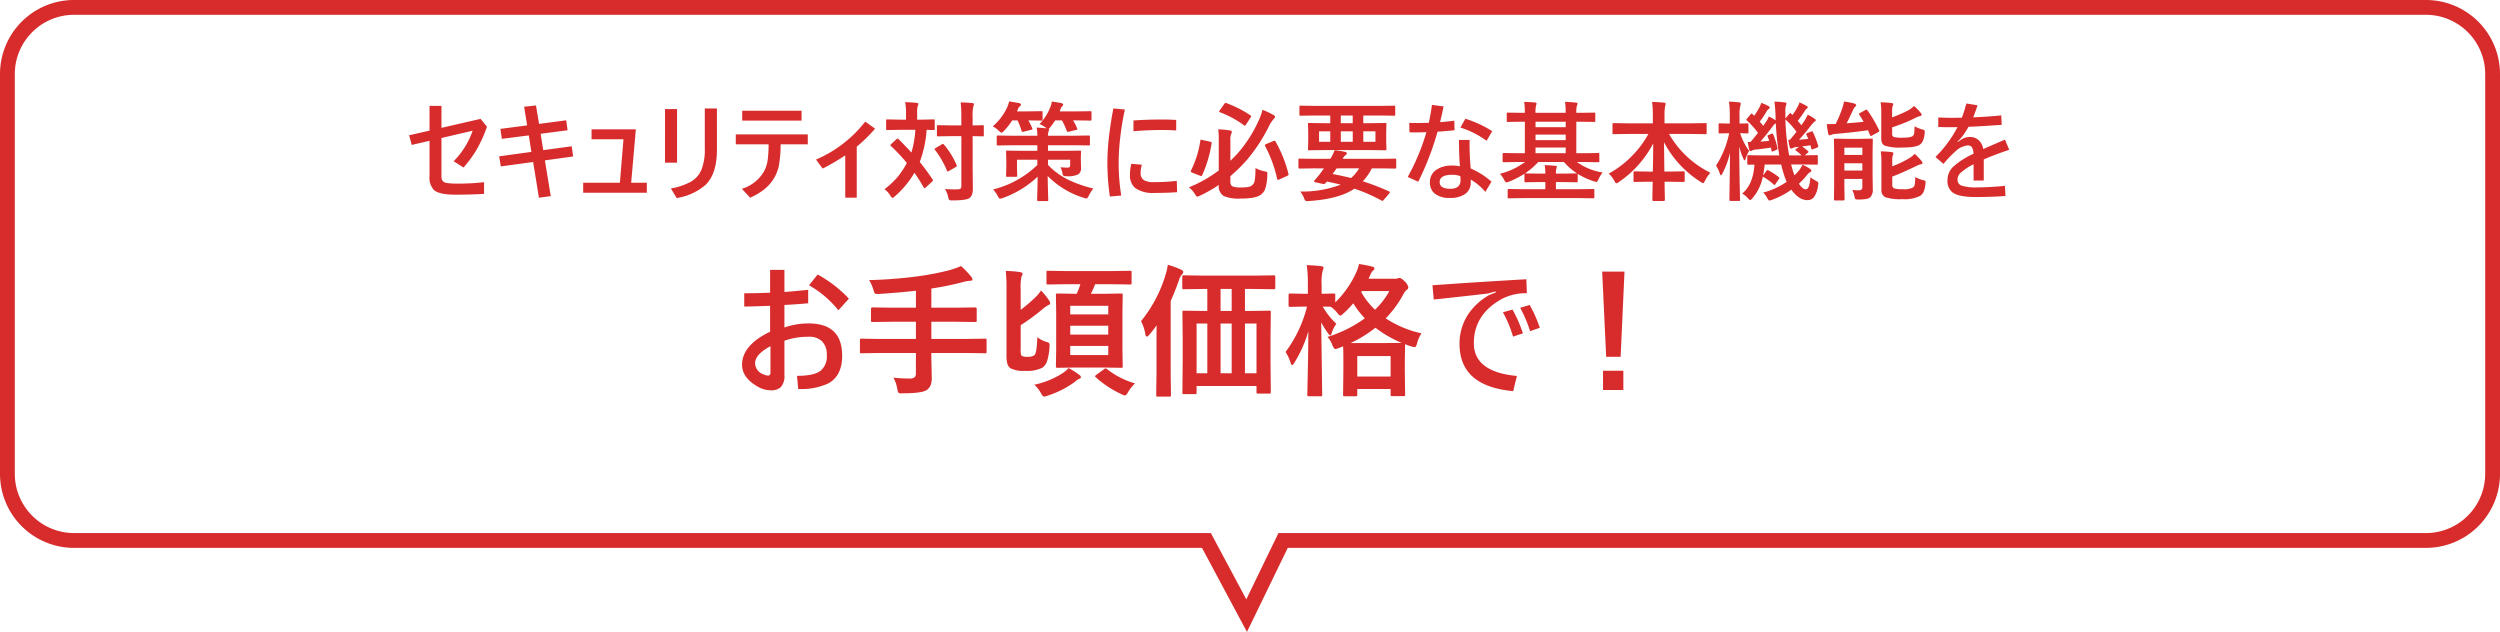
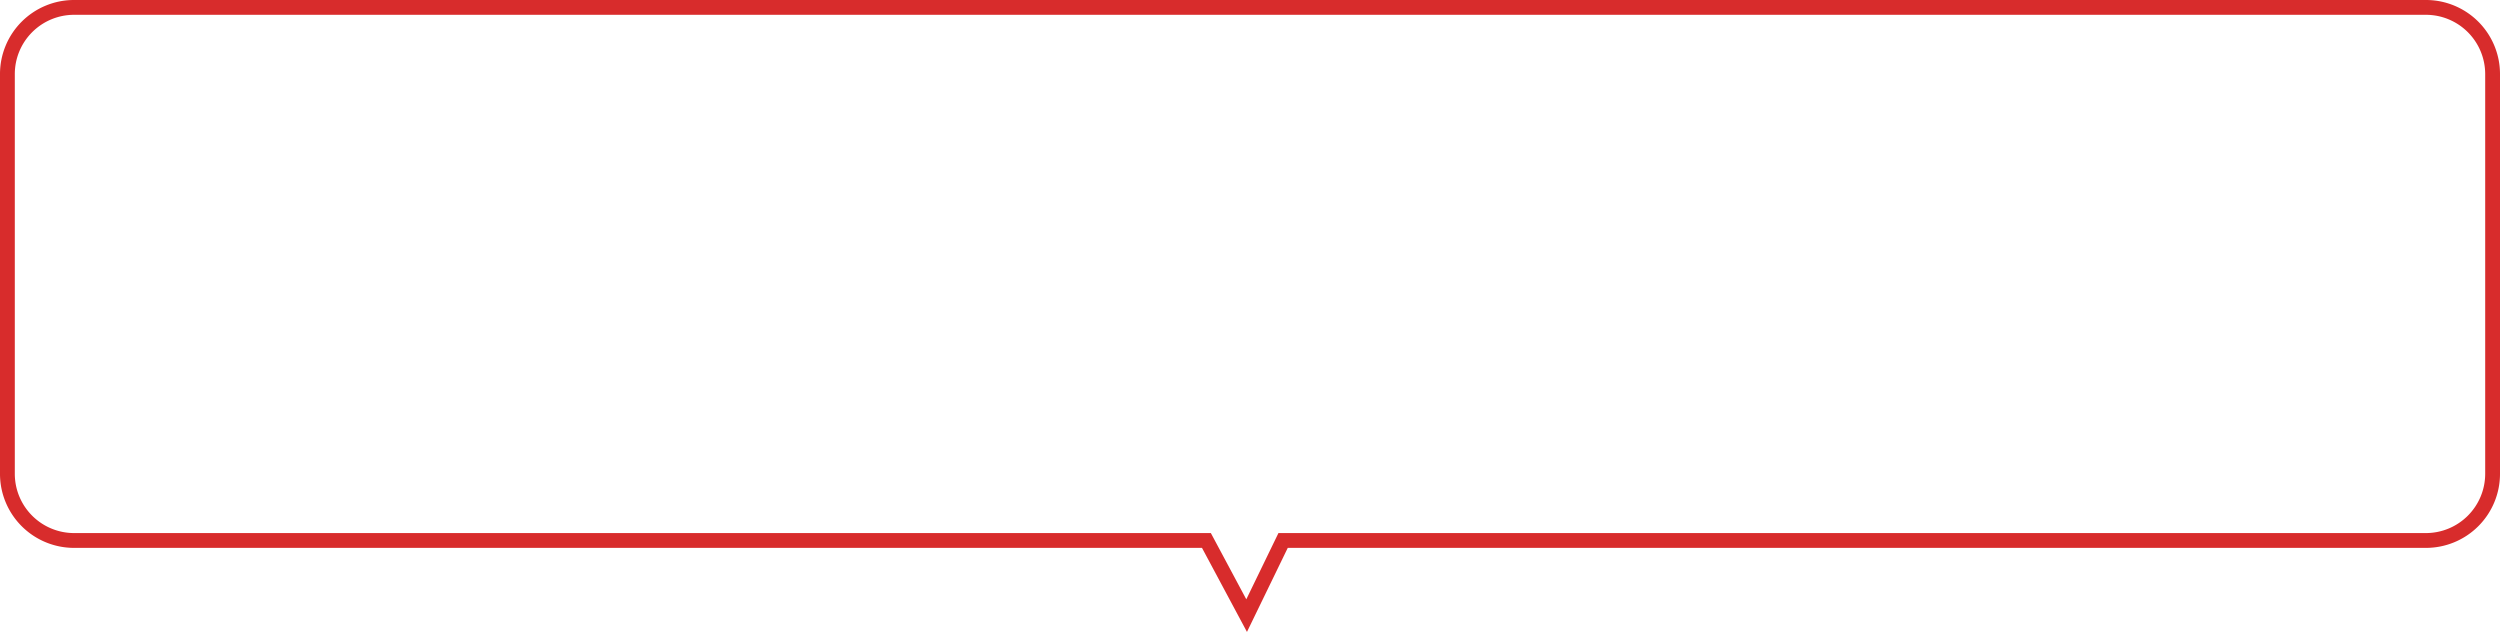
<svg xmlns="http://www.w3.org/2000/svg" width="506.5" height="128.027" viewBox="0 0 506.5 128.027">
  <g transform="translate(-447.5 -1243.5)">
    <path d="M251.135,126.527,242.023,109.5H13.5a15,15,0,0,1-15-15v-81a15,15,0,0,1,15-15H490a15,15,0,0,1,15,15v81a15,15,0,0,1-15,15H259.4ZM13.5,1.5a12.014,12.014,0,0,0-12,12v81a12.014,12.014,0,0,0,12,12H243.82L251,119.924l6.512-13.424H490a12.014,12.014,0,0,0,12-12v-81a12.014,12.014,0,0,0-12-12Z" transform="translate(449 1245)" fill="#d82c2c" />
-     <path d="M-157.975-12.536v-5.017h2.417v4.458l7.928-1.826,1.289,1.59a26.749,26.749,0,0,1-2.191,4.813,24.811,24.811,0,0,1-2.557,3.459l-2-1.278a16.4,16.4,0,0,0,3.846-6.177l-6.316,1.472v7.681a1.778,1.778,0,0,0,.193.967,1.38,1.38,0,0,0,.924.473,14.13,14.13,0,0,0,2.191.118,43.808,43.808,0,0,0,5.317-.29V.29q-2.814.15-5.758.15-3.319,0-4.383-.935a3.618,3.618,0,0,1-.9-2.825v-7.154l-3.609.838-.526-1.955Zm20.99,6.359-6.553.892-.333-2.041,6.531-.9-.526-3.341-5.457.7-.3-2.02,5.425-.709-.612-3.781,2.4-.258.623,3.738,5.5-.73.279,2.02-5.457.709.526,3.319,5.769-.784.29,2.063-5.726.795,1.192,7.24-2.4.322Zm19.862,4.2h3.169V.043h-12.891v-2.02h7.434l.73-8.809h-6.467V-12.8h8.97ZM-107.83-16.9v10.85h-2.438V-16.9ZM-109.076-.816a13.234,13.234,0,0,0,4-1.343,5.106,5.106,0,0,0,2.191-2.46,10.989,10.989,0,0,0,.677-4.265v-8.143h2.46V-8.69q0,4.855-2.267,7.111a11.588,11.588,0,0,1-5.9,2.7Zm19.787-8.948h-6.639v-2.009H-81.34v2.009h-5.5a24.153,24.153,0,0,1-.408,4.555,8.026,8.026,0,0,1-.935,2.31,8.349,8.349,0,0,1-2.03,2.3,13.268,13.268,0,0,1-2.814,1.654l-1.665-1.8A7.848,7.848,0,0,0-90.256-4.2,7.129,7.129,0,0,0-89.5-6.338,23.735,23.735,0,0,0-89.289-9.765Zm-5.339-6.8H-82.6v2H-94.628ZM-73.756-7.52a44.679,44.679,0,0,1-4.576,2.675l-1.343-1.826a25.176,25.176,0,0,0,9.969-7.691l2,1.429a30.936,30.936,0,0,1-3.717,3.652V1.053h-2.331Zm10.807-3.287q1.558,1.558,2.6,2.707a19.436,19.436,0,0,0,.795-4.6h-3.019l-2.664.043q-.172,0-.2-.054a.4.4,0,0,1-.032-.2v-1.654a.34.34,0,0,1,.043-.215.37.37,0,0,1,.193-.032l2.664.054h1.128v-1.418a9.88,9.88,0,0,0-.183-2.127q1.493.043,2.331.15.354,0,.354.226a1.965,1.965,0,0,1-.129.44,4.4,4.4,0,0,0-.118,1.311v1.418h.645l2.686-.054q.172,0,.2.043a.4.4,0,0,1,.032.2v1.654a.365.365,0,0,1-.043.226.37.37,0,0,1-.193.032l-.451-.011q-.44-.021-.956-.032a23.082,23.082,0,0,1-1.386,6.51q1.386,1.729,2.578,3.523a.389.389,0,0,1,.1.2q0,.1-.172.258l-1.3,1.192q-.15.15-.236.15-.064,0-.2-.193-.827-1.472-1.848-2.933A19.4,19.4,0,0,1-63.712.784q-.344.312-.462.312-.15,0-.44-.462a4.6,4.6,0,0,0-1.192-1.3,17,17,0,0,0,2.643-2.46,16.748,16.748,0,0,0,1.891-2.857A35.082,35.082,0,0,0-64.485-9.4q-.129-.1-.129-.161,0-.086.15-.236l1.1-1.01a.318.318,0,0,1,.226-.107A.227.227,0,0,1-62.949-10.807Zm9.4,10.1q.956.075,1.955.075.3,0,.548-.011a.975.975,0,0,0,.677-.172.773.773,0,0,0,.14-.526V-11.419h-2.116l-2.589.043a.34.34,0,0,1-.215-.043.37.37,0,0,1-.032-.193v-1.794q0-.172.043-.2a.4.4,0,0,1,.2-.032l2.589.043h2.116v-1.558a29.853,29.853,0,0,0-.129-3.1q1.268.032,2.331.129.354.032.354.247a1.377,1.377,0,0,1-.129.462,8.654,8.654,0,0,0-.14,2.224v1.6l2.02-.043q.183,0,.215.043a.37.37,0,0,1,.032.193v1.794q0,.172-.043.2a.4.4,0,0,1-.2.032l-.258-.011q-.795-.021-1.762-.032v6.026L-47.9-.945A4.169,4.169,0,0,1-48.061.4a1.688,1.688,0,0,1-.516.72q-.645.483-3.5.483-.526,0-.612-.1a1.323,1.323,0,0,1-.2-.559A5.707,5.707,0,0,0-53.55-.709Zm-.2-8.991a16.185,16.185,0,0,1,2.546,4.114.488.488,0,0,1,.054.183q0,.107-.193.236l-1.418.806A.592.592,0,0,1-53-4.254q-.075,0-.15-.183a18.572,18.572,0,0,0-2.4-4.168.344.344,0,0,1-.1-.183q0-.086.2-.215l1.246-.741a.548.548,0,0,1,.247-.1Q-53.851-9.84-53.754-9.7Zm24.471,1.257,3.083-.043q.215,0,.215.247l-.043,1.117v.29l.043,1.794A1.508,1.508,0,0,1-26.512-3.7a4.629,4.629,0,0,1-2.374.4,1.207,1.207,0,0,1-.677-.107,1.093,1.093,0,0,1-.2-.569,3.731,3.731,0,0,0-.4-1.128q1.063.064,1.386.064a.645.645,0,0,0,.494-.14.7.7,0,0,0,.1-.43V-6.639h-4.49v1.053a14.344,14.344,0,0,0,4.254,3.072A25.856,25.856,0,0,0-23.482-.806a7.25,7.25,0,0,0-.924,1.45q-.3.569-.462.569a1.841,1.841,0,0,1-.526-.129,17.341,17.341,0,0,1-7.348-4.426q.021,1.611.075,3.395.043,1.364.043,1.45,0,.172-.043.2a.4.4,0,0,1-.2.032h-1.8q-.215,0-.215-.236,0-.14.021-.849.075-2.116.086-3.856a19.915,19.915,0,0,1-7.09,4.329,1.741,1.741,0,0,1-.526.129q-.215,0-.483-.569a6.2,6.2,0,0,0-.924-1.3,19.7,19.7,0,0,0,8.959-4.952V-6.639h-4.114v1.848l.043,1.364q0,.247-.226.247h-1.8q-.172,0-.2-.054a.336.336,0,0,1-.032-.193l.043-1.579V-6.639l-.043-1.6q0-.183.043-.215a.4.4,0,0,1,.2-.032l3.072.043h3.019V-9.571h-5.135l-2.836.043a.365.365,0,0,1-.226-.043.37.37,0,0,1-.032-.193v-1.547q0-.172.043-.2a.433.433,0,0,1,.215-.032l2.836.043h5.135a8.97,8.97,0,0,0-.14-1.654q.655.021,2.03.161l-.226-.183a4.806,4.806,0,0,0-1.225-.677,10.366,10.366,0,0,0,2.17-3.395,5.634,5.634,0,0,0,.333-1.182q.913.129,1.955.322.333.107.333.312a.465.465,0,0,1-.236.354,1.434,1.434,0,0,0-.312.612,3,3,0,0,0-.15.4h3.276l2.922-.043a.34.34,0,0,1,.215.043.37.37,0,0,1,.032.193V-14.8q0,.172-.054.2a.336.336,0,0,1-.193.032l-2.922-.043h-.58A9.648,9.648,0,0,1-26.77-13a.592.592,0,0,1,.043.161q0,.107-.247.161l-1.45.354a1.043,1.043,0,0,1-.247.043q-.15,0-.215-.215a12.232,12.232,0,0,0-.967-2.116h-1.364a13.143,13.143,0,0,1-.978,1.343,1.386,1.386,0,0,1-.344.4.173.173,0,0,1,.086.129.841.841,0,0,1-.107.354,2.316,2.316,0,0,0-.118.881h5.393l2.836-.043a.392.392,0,0,1,.236.043.37.37,0,0,1,.032.193v1.547q0,.172-.054.2a.433.433,0,0,1-.215.032l-2.836-.043h-5.393v1.128ZM-43.871-13.4a11.188,11.188,0,0,0,2.922-3.856,6.079,6.079,0,0,0,.4-1.2q.236.021,2.041.344.354.1.354.312a.425.425,0,0,1-.258.354,1.417,1.417,0,0,0-.354.548l-.193.462h2.331l2.621-.043q.172,0,.2.043a.37.37,0,0,1,.032.193V-14.8q0,.172-.043.2a.37.37,0,0,1-.193.032l-2.643-.043a12.668,12.668,0,0,1,.784,1.59.589.589,0,0,1,.054.172q0,.1-.269.15l-1.515.376a1.036,1.036,0,0,1-.236.043q-.14,0-.2-.215a12.509,12.509,0,0,0-.816-2.116h-1.074A14.608,14.608,0,0,1-41.6-12.472q-.376.376-.483.376t-.526-.376A5.226,5.226,0,0,0-43.871-13.4ZM-15.8-5.812l2.148.183a5.935,5.935,0,0,0-.258,1.665,1.61,1.61,0,0,0,.72,1.493,3.973,3.973,0,0,0,1.966.376,42.381,42.381,0,0,0,4.641-.258l.064,2.288q-1.944.15-4.555.15A6.186,6.186,0,0,1-15-.9,3.29,3.29,0,0,1-16.07-3.588,9.486,9.486,0,0,1-15.8-5.812Zm.44-6.6v-2.181q2.8-.193,5.758-.193,1.439,0,2.9.086v2.138q-1.117-.1-3.051-.1Q-12.493-12.654-15.361-12.407Zm-1.74-4.4a54.3,54.3,0,0,0-.945,5.758,42.551,42.551,0,0,0-.312,4.673A41,41,0,0,0-17.832.612l-2.31.2a47.867,47.867,0,0,1-.5-7.24,47.061,47.061,0,0,1,.43-5.726q.333-2.621.784-4.877ZM9.356-4.952a6.418,6.418,0,0,0,1.869.666,1.568,1.568,0,0,1,.462.15.384.384,0,0,1,.086.279q0,.1-.021.312A9.06,9.06,0,0,1,11.3-.655,2.533,2.533,0,0,1,10.366.5q-1.031.73-4.018.73A7.836,7.836,0,0,1,2.954.73a2.316,2.316,0,0,1-1.031-2.2v-.064A26.079,26.079,0,0,1-1.9.645a1.639,1.639,0,0,1-.526.193q-.183,0-.483-.526A5.612,5.612,0,0,0-4.125-1.053,25.966,25.966,0,0,0,1.923-4.469v-6.22A16.522,16.522,0,0,0,1.815-12.8a18.732,18.732,0,0,1,2.353.226q.4.064.4.279a.776.776,0,0,1-.129.44,3.322,3.322,0,0,0-.161,1.407v4.028Q4.77-6.9,5.661-7.831a26.265,26.265,0,0,0,4.222-6.488,12.685,12.685,0,0,0,.9-2.438,18.1,18.1,0,0,1,2.224,1.053.463.463,0,0,1,.312.419q0,.129-.269.4a6.268,6.268,0,0,0-.988,1.515,33.313,33.313,0,0,1-4.49,6.821,30.4,30.4,0,0,1-3.3,3.233v1.074q0,.773.44,1a4.388,4.388,0,0,0,1.762.215,7.179,7.179,0,0,0,1.558-.118,1.572,1.572,0,0,0,.623-.3,1.6,1.6,0,0,0,.569-1.106A15.253,15.253,0,0,0,9.356-4.952Zm4.071-5.371a26.122,26.122,0,0,1,2.6,6.5.53.53,0,0,1,.032.161q0,.161-.279.3l-1.6.72a.66.66,0,0,1-.258.086q-.118,0-.183-.258a25.914,25.914,0,0,0-2.417-6.574.322.322,0,0,1-.064-.172q0-.129.258-.247l1.472-.623a.977.977,0,0,1,.236-.064Q13.32-10.5,13.428-10.323Zm-14.846-.322,1.579.354q.333.054.333.215a.744.744,0,0,1-.021.15A25.425,25.425,0,0,1-1.439-3.5q-.086.172-.172.172a1.038,1.038,0,0,1-.269-.075l-1.59-.623q-.279-.1-.279-.247a.5.5,0,0,1,.043-.172A20.252,20.252,0,0,0-1.815-10.5q.032-.193.14-.193A1.766,1.766,0,0,1-1.418-10.646ZM3.47-18.111a23.281,23.281,0,0,1,4.866,2.471q.15.086.15.193a.983.983,0,0,1-.14.29l-.9,1.386q-.172.247-.247.247a.3.3,0,0,1-.172-.1,20.084,20.084,0,0,0-4.866-2.632q-.172-.064-.172-.161a.469.469,0,0,1,.14-.236l.9-1.278q.161-.226.258-.226A.584.584,0,0,1,3.47-18.111ZM21.28-15.6l-2.771.043a.34.34,0,0,1-.215-.043.37.37,0,0,1-.032-.193v-1.568q0-.172.054-.2a.336.336,0,0,1,.193-.032l2.771.043H34.654l2.771-.043a.34.34,0,0,1,.215.043.37.37,0,0,1,.032.193v1.568q0,.172-.043.2a.4.4,0,0,1-.2.032L34.654-15.6H31.206v1.558h1.386l3.051-.043q.183,0,.215.043a.4.4,0,0,1,.032.2l-.043,1.622v1.794L35.89-8.8q0,.183-.043.215a.4.4,0,0,1-.2.032l-3.051-.043H23.3l-3.062.043q-.172,0-.2-.043A.4.4,0,0,1,20-8.8l.043-1.622v-1.794L20-13.836q0-.183.043-.215a.37.37,0,0,1,.193-.032l3.062.043h1.214V-15.6ZM33.666-10.27v-2.116h-2.46v2.116Zm-4.6,0v-2.116H26.651v2.116Zm-6.821,0h2.267v-2.116H22.247Zm4.4-3.771h2.417V-15.6H26.651Zm-5.64,9.152-2.729.043q-.215,0-.215-.236V-6.649a.19.19,0,0,1,.215-.215l2.729.043h3.523a8.565,8.565,0,0,0,.859-1.74,15.65,15.65,0,0,1,2.148.333q.333.086.333.29a.42.42,0,0,1-.236.344A2.831,2.831,0,0,0,27-6.821h7.928l2.729-.043a.19.19,0,0,1,.215.215v1.568q0,.236-.215.236l-2.729-.043H32.936a11.428,11.428,0,0,1-1.826,2.621A47.936,47.936,0,0,1,36.416-.226q.172.075.172.172a.474.474,0,0,1-.129.247L35.385,1.45q-.247.258-.3.258a.366.366,0,0,1-.161-.064A33.67,33.67,0,0,0,29.4-.773q-3.051,2.095-9.217,2.5-.29.021-.376.021a.466.466,0,0,1-.376-.14,1.874,1.874,0,0,1-.247-.494A4.859,4.859,0,0,0,18.423-.2,21.691,21.691,0,0,0,26.63-1.59q-.784-.2-2.793-.634-.021.021-.247.3a.509.509,0,0,1-.4.2A1,1,0,0,1,23-1.74l-1.59-.354q-.183-.043-.183-.161a.2.2,0,0,1,.054-.129l.526-.634a10.588,10.588,0,0,0,.816-1.031l.612-.838Zm9.356,0H25.792q-.419.623-.816,1.139,2.095.4,3.76.816A8.654,8.654,0,0,0,30.368-4.888Zm16.393-9.367q1.611-.118,2.89-.29l.043,1.934q-2.116.215-3.437.29a58.409,58.409,0,0,1-3.91,10.141l-2.138-.967a43.618,43.618,0,0,0,3.781-9.066q-1.665.043-2.374.043l-1.053-.021L40.52-14.1q.5.021,1.493.021.795,0,2.46-.043.344-1.493.645-3.631l2.353.312Q47.223-16.2,46.761-14.255Zm4.028,8.948q-.172-1.654-.193-5.339h2.148a56.948,56.948,0,0,0,.226,5.779A15.688,15.688,0,0,1,57.17-2.2L55.935-.129A11.653,11.653,0,0,0,52.97-2.621v.548a2.764,2.764,0,0,1-1.2,2.417,5.185,5.185,0,0,1-2.976.752A4.671,4.671,0,0,1,45.59.15,2.872,2.872,0,0,1,44.7-2.095a2.933,2.933,0,0,1,1.472-2.61,5.457,5.457,0,0,1,2.965-.752A8.046,8.046,0,0,1,50.789-5.307ZM50.875-3.3a4.2,4.2,0,0,0-1.622-.29q-2.578,0-2.578,1.472,0,1.364,2.159,1.364,2.073,0,2.073-1.762a1.14,1.14,0,0,0-.011-.129Zm0-9.861,1.01-1.783a23,23,0,0,1,5.436,2.514l-1.139,1.955A18.26,18.26,0,0,0,50.875-13.159ZM62.4-6.177l-2.75.043q-.161,0-.193-.054a.433.433,0,0,1-.032-.215V-7.767q0-.236.226-.236l2.75.043h1.536v-6.381h-.526l-2.9.043q-.183,0-.215-.043a.37.37,0,0,1-.032-.193v-1.418q0-.172.043-.2a.4.4,0,0,1,.2-.032l2.9.043h.526a16.394,16.394,0,0,0-.129-2.224q1.053.032,2.213.129.29.043.29.226a3.67,3.67,0,0,1-.107.419,5.655,5.655,0,0,0-.107,1.45h6.112a14.34,14.34,0,0,0-.129-2.224q1.2.032,2.224.161.312.032.312.193a1.306,1.306,0,0,1-.14.44,5.292,5.292,0,0,0-.107,1.429h.688l2.922-.043q.172,0,.2.043a.37.37,0,0,1,.032.193v1.418q0,.172-.043.2a.336.336,0,0,1-.193.032l-2.922-.043h-.687V-7.96h1.676L78.794-8q.172,0,.2.043a.37.37,0,0,1,.032.193V-6.4a.408.408,0,0,1-.038.226q-.038.043-.2.043l-2.75-.043H74.5A11.817,11.817,0,0,0,79.7-4.05a5.542,5.542,0,0,0-.838,1.386q-.236.526-.44.526a1.746,1.746,0,0,1-.5-.129,14.8,14.8,0,0,1-3.3-1.515.369.369,0,0,1,.021.15V-2.31a.323.323,0,0,1-.038.2.349.349,0,0,1-.209.038l-2.771-.043H70.232v1.45h4.576l2.976-.043q.172,0,.2.043a.37.37,0,0,1,.032.193V.945q0,.172-.043.2a.37.37,0,0,1-.193.032l-2.976-.043H63.647L60.7,1.182a.34.34,0,0,1-.215-.043.37.37,0,0,1-.032-.193V-.473q0-.161.043-.2a.352.352,0,0,1,.2-.038l2.943.043h4.447v-1.45H66.859l-2.771.043q-.183,0-.215-.043a.482.482,0,0,1-.021-.193V-3.8a17.019,17.019,0,0,1-3.126,1.6,1.459,1.459,0,0,1-.526.15q-.193,0-.44-.462a4.767,4.767,0,0,0-.881-1.268,14.912,14.912,0,0,0,5.1-2.4Zm1.558,2.31h.129l2.771.043h1.235a14.727,14.727,0,0,0-.129-1.719q1.063.032,2.191.14.269.021.269.193a1.655,1.655,0,0,1-.086.333,3.219,3.219,0,0,0-.107,1.053h1.386l2.771-.043h.129a12.451,12.451,0,0,1-2.664-2.31h-5.21A14.04,14.04,0,0,1,63.959-3.867ZM66.1-7.96h6.112V-9.109H66.1Zm0-5.264h6.112v-1.117H66.1Zm0,2.621h6.112V-11.73H66.1Zm18.638-1.257-2.814.043q-.172,0-.2-.043a.37.37,0,0,1-.032-.193v-1.772q0-.172.043-.2a.37.37,0,0,1,.193-.032l2.814.043h5.124V-15.49a20.519,20.519,0,0,0-.15-2.857q1.418.032,2.417.15.333.032.333.215,0,.043-.129.58a10.126,10.126,0,0,0-.107,1.848v1.536H97.7l2.836-.043q.172,0,.2.043a.37.37,0,0,1,.032.193v1.772q0,.172-.043.2a.37.37,0,0,1-.193.032L97.7-11.859H93.146a19.665,19.665,0,0,0,8.379,7.853,6.428,6.428,0,0,0-1.074,1.59q-.269.526-.419.526a1.136,1.136,0,0,1-.462-.247,21.07,21.07,0,0,1-7.444-8.046q0,.064.075,5.94h1.139l2.707-.043q.193,0,.226.043a.292.292,0,0,1,.043.193v1.676q0,.161-.043.2a.408.408,0,0,1-.226.038l-2.707-.043h-1.1q.011,1.106.043,2.524.021,1.01.021,1.149,0,.226-.247.226H90.02q-.247,0-.247-.226,0-.838.064-3.674h-.945l-2.707.043q-.172,0-.2-.043a.37.37,0,0,1-.032-.193V-4.05q0-.172.043-.2a.37.37,0,0,1,.193-.032l2.707.043h.967q.075-2.814.075-5.7A21.313,21.313,0,0,1,83-2.138a1.147,1.147,0,0,1-.516.269q-.172,0-.419-.483a4.94,4.94,0,0,0-1.139-1.472,20.028,20.028,0,0,0,4.737-3.609,19.881,19.881,0,0,0,3.3-4.426ZM112.213.021a15.135,15.135,0,0,0,4.77-2.191,11.224,11.224,0,0,1-.655-1.8,16.93,16.93,0,0,1-.462-1.7h-3.341a20.608,20.608,0,0,1-.333,2.224l.677-.924q.129-.172.247-.172a.433.433,0,0,1,.193.064,13.352,13.352,0,0,1,2.063,1.364.234.234,0,0,1,.129.183.389.389,0,0,1-.1.2l-.666.978q-.118.215-.236.215-.064,0-.2-.129a11.742,11.742,0,0,0-2.148-1.547,9.52,9.52,0,0,1-2.116,4.383q-.344.376-.44.376-.118,0-.483-.4A4.2,4.2,0,0,0,107.97.226q2.234-1.88,2.481-5.876l-1.214.021q-.172,0-.2-.043A.37.37,0,0,1,109-5.865V-7.326q0-.172.043-.2a.37.37,0,0,1,.193-.032l3.019.043h3.233a51.15,51.15,0,0,1-.709-6.51,2.215,2.215,0,0,0-.7.72q-1.429,1.869-2.417,3l1.783-.161q-.118-.376-.312-.849a.58.58,0,0,1-.043-.172q0-.075.258-.183l.58-.226a.58.58,0,0,1,.172-.043q.1,0,.172.2a15.126,15.126,0,0,1,.838,2.729.515.515,0,0,1,.032.15q0,.107-.247.226l-.645.279a.65.65,0,0,1-.215.064q-.1,0-.129-.215l-.118-.591q-1.59.247-3.126.408a1.843,1.843,0,0,0-.7.183.631.631,0,0,1-.29.107q-.215,0-.279-.29-.14-.559-.312-1.558.215.021.569.021.5-.569,1.525-1.848a17.4,17.4,0,0,0-2.234-2.492.26.26,0,0,1-.129-.193.469.469,0,0,1,.14-.236l.72-.838q.107-.15.193-.15a.333.333,0,0,1,.183.107l.354.322a12.036,12.036,0,0,0,1.1-1.783,4.641,4.641,0,0,0,.333-.827,9.07,9.07,0,0,1,1.525.7.34.34,0,0,1,.193.29q0,.118-.193.236a1.439,1.439,0,0,0-.376.4,19.788,19.788,0,0,1-1.461,2.181q.269.29.709.859l.7-1.031a4.078,4.078,0,0,0,.419-.881,11.518,11.518,0,0,1,1.386.784v-.4a30.2,30.2,0,0,0-.236-3.384q.956.021,2.041.15.4.043.4.247a1.387,1.387,0,0,1-.129.44,4.391,4.391,0,0,0-.1,1.192q0,.387.011,1.289v.1l.784-.956q.15-.14.2-.14a.519.519,0,0,1,.172.118l.269.269a11.42,11.42,0,0,0,1.074-1.719,4.4,4.4,0,0,0,.354-.838,14.325,14.325,0,0,1,1.45.73q.226.14.226.29,0,.118-.193.236a1.22,1.22,0,0,0-.354.4,21.838,21.838,0,0,1-1.482,2.073q.312.365.73.9.322-.44.72-1.042a7.205,7.205,0,0,0,.559-1.1,8.89,8.89,0,0,1,1.45.859.374.374,0,0,1,.193.279q0,.172-.247.269a5,5,0,0,0-.677.73q-1.031,1.354-2.46,2.943.591-.043,1.869-.172l-.376-.838a.591.591,0,0,1-.043-.161q0-.086.258-.193l.73-.29a.655.655,0,0,1,.2-.054q.086,0,.193.215a18.933,18.933,0,0,1,1.053,2.75.461.461,0,0,1,.021.118q0,.086-.258.215l-.795.322a.739.739,0,0,1-.226.064q-.107,0-.15-.215l-.172-.634-1.7.236a11.032,11.032,0,0,1,1.149.881q.15.118.15.215t-.15.2l-.6.5,2.374-.043a.392.392,0,0,1,.236.043.37.37,0,0,1,.032.193v1.461q0,.161-.043.2a.408.408,0,0,1-.226.038l-2.986-.043h-2.159l.2.688a12.848,12.848,0,0,0,.483,1.515,10.5,10.5,0,0,0,1.01-1.106,4.825,4.825,0,0,0,.612-1.031,8.176,8.176,0,0,1,1.59.859q.215.193.215.333,0,.172-.236.3a2.092,2.092,0,0,0-.645.58,13.259,13.259,0,0,1-1.644,1.762q.773,1.139,1.407,1.139.752,0,.924-2.438a5.7,5.7,0,0,0,1.031.655q.58.3.58.548a3.4,3.4,0,0,1-.064.462A5.132,5.132,0,0,1,122.5.956a1.623,1.623,0,0,1-1.311.591q-1.74,0-3.266-2.116a16.217,16.217,0,0,1-3.91,2.052,3.6,3.6,0,0,1-.526.15q-.2,0-.44-.5A4.14,4.14,0,0,0,112.213.021Zm5.1-10.71.312.021q.763-.881,1.343-1.633a15.4,15.4,0,0,0-2.245-2.5,45.448,45.448,0,0,0,.763,7.283h2.535a10.253,10.253,0,0,0-1.106-.924q-.172-.14-.172-.193,0-.086.226-.247l.5-.376-.6.064a1.825,1.825,0,0,0-.655.183.9.9,0,0,1-.354.107q-.193,0-.258-.29A10.2,10.2,0,0,1,117.315-10.688ZM102.663-5.436a19.316,19.316,0,0,0,2.664-6.574h-.043l-1.869.043q-.226,0-.226-.236v-1.59q0-.215.226-.215l1.891.043h.15v-1.547a17.861,17.861,0,0,0-.172-2.9q1.139.032,2.063.15.333.043.333.247a1.949,1.949,0,0,1-.086.44,7.193,7.193,0,0,0-.161,2.041v1.568L109-14.008q.236,0,.236.215v1.59q0,.172-.043.2a.37.37,0,0,1-.193.032l-.451-.011q-.451-.021-1-.032a12.691,12.691,0,0,0,1.826,3.588,8.382,8.382,0,0,0-.709,1.536q-.1.376-.215.376t-.269-.4a14.032,14.032,0,0,1-.816-2.4q.021,3.749.1,7.81.021.924.054,2.267.011.634.011.7,0,.183-.043.215a.4.4,0,0,1-.2.032h-1.7q-.215,0-.215-.247,0-.075.021-1.482.075-4.383.107-8.014a17.985,17.985,0,0,1-1.536,4.179q-.2.376-.312.376-.086,0-.215-.354A6.04,6.04,0,0,0,102.663-5.436ZM130.271-.526a10.486,10.486,0,0,0,1.321.086q.72,0,.72-.655V-2.75H128.67v1.429l.043,2.707q0,.226-.247.226H126.79q-.236,0-.236-.226l.043-2.707V-7.928l-.043-2.739q0-.183.043-.215a.4.4,0,0,1,.2-.032l2.331.043h2.75l2.3-.043q.183,0,.215.043a.4.4,0,0,1,.032.2l-.043,2.943v3.942l.043,2.986a2.35,2.35,0,0,1-.483,1.74,1.639,1.639,0,0,1-.795.365,9.331,9.331,0,0,1-1.622.118,1.157,1.157,0,0,1-.634-.1,1.431,1.431,0,0,1-.183-.559A4.773,4.773,0,0,0,130.271-.526Zm2.041-8.562H128.67v1.472h3.642ZM128.67-4.447h3.642V-5.919H128.67Zm14.362,1.321a6.463,6.463,0,0,0,1.579.623,1.368,1.368,0,0,1,.43.14.3.3,0,0,1,.086.236q0,.075-.032.344a5.414,5.414,0,0,1-.376,1.644,1.927,1.927,0,0,1-.655.795,6.848,6.848,0,0,1-3.652.688,9.369,9.369,0,0,1-3.47-.4,1.611,1.611,0,0,1-.773-1.6V-6.209a13.262,13.262,0,0,0-.129-2.127q1.246.032,2.191.15.376.064.376.269a1.062,1.062,0,0,1-.129.4,3.551,3.551,0,0,0-.107,1.16v1.053a19.973,19.973,0,0,0,3.362-1.6,5.947,5.947,0,0,0,1.192-.924A12.539,12.539,0,0,1,144.289-6.4a.839.839,0,0,1,.215.419q0,.226-.354.269a3.932,3.932,0,0,0-.988.387q-3.212,1.536-4.791,2.095v1.654a.754.754,0,0,0,.4.752,6.073,6.073,0,0,0,1.762.15,3.477,3.477,0,0,0,2.127-.4,1.374,1.374,0,0,0,.3-.773Q143-2.116,143.032-3.126Zm-.247-14.405a11.032,11.032,0,0,1,1.354,1.407.549.549,0,0,1,.193.376q0,.183-.312.258a4.333,4.333,0,0,0-1.01.4,33.713,33.713,0,0,1-4.662,1.891v1.3a.625.625,0,0,0,.376.666,6.605,6.605,0,0,0,1.665.129q1.837,0,2.2-.4a1.111,1.111,0,0,0,.247-.666q.021-.236.064-1.246a6.62,6.62,0,0,0,1.536.634,1.289,1.289,0,0,1,.44.183.456.456,0,0,1,.075.312q0,.086-.011.258a5.179,5.179,0,0,1-.365,1.579,1.791,1.791,0,0,1-.645.773q-.795.569-3.674.569a9.518,9.518,0,0,1-3.362-.376q-.752-.29-.752-1.429v-5.21a13.534,13.534,0,0,0-.129-2.159q1.246.043,2.191.15.376.043.376.247a1.076,1.076,0,0,1-.129.376,3.959,3.959,0,0,0-.107,1.2v1.085a26.722,26.722,0,0,0,3.233-1.407A5.087,5.087,0,0,0,142.785-17.531Zm-9.41.924a27.183,27.183,0,0,1,2.31,3.942.433.433,0,0,1,.064.193q0,.129-.215.247l-1.257.677a.492.492,0,0,1-.226.1q-.1,0-.193-.2l-.4-.967q-2.707.4-6.574.741a2.646,2.646,0,0,0-.881.2,1.066,1.066,0,0,1-.333.086q-.193,0-.279-.354-.2-1.074-.29-1.912,1.235,0,1.8-.021a25.884,25.884,0,0,0,1.3-3.062,11.281,11.281,0,0,0,.4-1.493,14.828,14.828,0,0,1,2.084.4q.354.129.354.322a.527.527,0,0,1-.247.4,1.947,1.947,0,0,0-.387.645q-.752,1.633-1.278,2.643,2.32-.172,3.448-.312-.451-.773-.87-1.407a.336.336,0,0,1-.075-.172q0-.1.226-.2l1.053-.591a.454.454,0,0,1,.215-.075Q133.246-16.79,133.375-16.607Zm21.388,1.386q3.126-.14,5.693-.4l.086,1.912q-3.824.279-6.725.4a14.222,14.222,0,0,1-1.719,2.5l-.5.483.064.1.548-.4a3.245,3.245,0,0,1,1.891-.623,2.531,2.531,0,0,1,1.837.709,3.193,3.193,0,0,1,.87,1.74q.892-.408,4.4-1.912l.859,2.063q-2.943.978-5.156,1.955v4.275h-2.062v-3.3a11.607,11.607,0,0,0-2.664,1.762,1.867,1.867,0,0,0-.591,1.311,1.241,1.241,0,0,0,.838,1.257,9.134,9.134,0,0,0,3.072.354q2.481,0,5.7-.312l.107,2.052q-2.954.215-6.069.215-3.48,0-4.727-1a2.893,2.893,0,0,1-.956-2.406,3.781,3.781,0,0,1,1.16-2.729,15.5,15.5,0,0,1,4.1-2.621,2.472,2.472,0,0,0-.365-1.407,1.025,1.025,0,0,0-.806-.29,4.02,4.02,0,0,0-2.428,1.16,22.06,22.06,0,0,0-2.471,2.578L147.125-7.2a24.2,24.2,0,0,0,4.469-6.048q-.623.021-1.74.021-.709,0-2.159-.043V-15.2q1.386.064,2.449.064,1.515,0,2.331-.021a26.751,26.751,0,0,0,.9-2.879l2.267.365Q155.257-16.425,154.763-15.222ZM-88.975,20.294V15.678h2.9v4.475q2.393-.17,4.814-.439v2.733q-2.365.212-4.814.34v4.56a14.993,14.993,0,0,1,4.9-.821q6.8,0,6.8,6.556,0,4.021-2.775,5.579a12.955,12.955,0,0,1-6.131,1.147l-.241-2.662q3.384,0,4.744-1.005a3.76,3.76,0,0,0,1.289-3.2A3.742,3.742,0,0,0-78.5,30.107a3.6,3.6,0,0,0-2.591-.878,14.153,14.153,0,0,0-4.984.807v6.882a3.427,3.427,0,0,1-.765,2.549,2.909,2.909,0,0,1-2.039.609,5.451,5.451,0,0,1-2.79-.85q-2.988-1.784-2.988-4.319,0-3.979,5.678-6.7V22.957q-3.313.127-5.239.156v-2.7Q-91.283,20.408-88.975,20.294Zm.071,10.847Q-92.02,32.8-92.02,34.6a2.449,2.449,0,0,0,1.657,2.223,2.447,2.447,0,0,0,.991.269q.467,0,.467-.609Zm7.816-12.348,1.742-2.181a25.243,25.243,0,0,1,6.33,4.9l-2.124,2.351A21.1,21.1,0,0,0-81.088,18.793ZM-66.8,32.515l-3.653.057q-.241,0-.283-.057a.529.529,0,0,1-.042-.269V29.938q0-.241.057-.283a.529.529,0,0,1,.269-.042l3.653.057h7.363V26.185h-4.814l-3.979.057q-.227,0-.269-.071a.571.571,0,0,1-.042-.283V23.565q0-.283.312-.283l3.979.057h4.814V19.9q-3.144.368-7.434.651-.283.014-.354.014-.439,0-.566-.17a2.528,2.528,0,0,1-.255-.68,8.347,8.347,0,0,0-.878-1.968A91.951,91.951,0,0,0-59.211,17,56.912,56.912,0,0,0-52.9,15.806,17.522,17.522,0,0,0-50.3,14.9a17.052,17.052,0,0,1,2.053,2.152.86.86,0,0,1,.269.552q0,.283-.5.283a7.056,7.056,0,0,0-1.359.241,58.732,58.732,0,0,1-6.471,1.331v3.88h4.928l3.951-.057q.312,0,.312.283v2.322a.516.516,0,0,1-.057.312.488.488,0,0,1-.255.042l-3.951-.057h-4.928v3.483h7.222l3.653-.057q.227,0,.269.057a.529.529,0,0,1,.042.269v2.308a.461.461,0,0,1-.05.276.426.426,0,0,1-.262.05l-3.653-.057h-7.222v.963l.085,3.937a4.444,4.444,0,0,1-.227,1.614,2.326,2.326,0,0,1-.708.935q-.92.722-4.956.722-.255.014-.34.014-.425,0-.552-.184a2.415,2.415,0,0,1-.2-.722A7.145,7.145,0,0,0-64,37.5a25.1,25.1,0,0,0,3.342.184,1.3,1.3,0,0,0,1.005-.3,1.164,1.164,0,0,0,.212-.779V32.515Zm38.048-13.934-3.922.057q-.227,0-.269-.057a.488.488,0,0,1-.042-.255V16.174q0-.227.057-.269a.488.488,0,0,1,.255-.042l3.922.057H-20l3.951-.057q.227,0,.269.057a.488.488,0,0,1,.042.255v2.152q0,.227-.057.269a.488.488,0,0,1-.255.042L-20,18.581h-3.129a14.661,14.661,0,0,1-.864,1.94h2.577l3.568-.057q.227,0,.269.057a.488.488,0,0,1,.042.255l-.057,3.37v7.689l.057,3.356a.461.461,0,0,1-.05.276.426.426,0,0,1-.262.05l-3.568-.057h-5.721l-3.583.057a.516.516,0,0,1-.312-.057.529.529,0,0,1-.042-.269l.057-3.356V24.146l-.057-3.37q0-.227.057-.269a.67.67,0,0,1,.3-.042l3.583.057h.269a14.58,14.58,0,0,0,.75-1.94Zm8.284,14.358V31.084h-7.7v1.855Zm-7.7-4.149h7.7v-1.8h-7.7Zm7.7-5.834h-7.7V24.7h7.7Zm-14.373,6.358a5.454,5.454,0,0,0,1.883.963.956.956,0,0,1,.5.241.608.608,0,0,1,.1.4q0,.156-.014.4a11.85,11.85,0,0,1-.5,2.889,2.542,2.542,0,0,1-.991,1.317,6.879,6.879,0,0,1-3.413.609,5.746,5.746,0,0,1-3-.524,1.662,1.662,0,0,1-.637-.935,6.237,6.237,0,0,1-.17-1.7V19.714a34.787,34.787,0,0,0-.142-3.823,23.055,23.055,0,0,1,2.846.227q.552.1.552.354a1.42,1.42,0,0,1-.241.609,11.73,11.73,0,0,0-.142,2.634v4.064a33.359,33.359,0,0,0,2.959-2.521,8.263,8.263,0,0,0,1.161-1.4,13.96,13.96,0,0,1,1.657,2.039,1.123,1.123,0,0,1,.2.552q0,.212-.382.368a7.172,7.172,0,0,0-1.3.935,42.783,42.783,0,0,1-4.291,3.129v4.9a2.982,2.982,0,0,0,.142,1.274,2.035,2.035,0,0,0,1.218.227,2.133,2.133,0,0,0,1.458-.354Q-34.954,32.486-34.841,29.314Zm6.315,6.259a13.978,13.978,0,0,1,2.223,1.4.581.581,0,0,1,.3.453q0,.2-.354.326a2.853,2.853,0,0,0-.835.581,19.436,19.436,0,0,1-5.622,2.846,2.453,2.453,0,0,1-.666.17q-.212,0-.552-.552a6.568,6.568,0,0,0-1.416-1.855,16.833,16.833,0,0,0,5.961-2.492A4.533,4.533,0,0,0-28.526,35.573Zm13.48,3.1a8.14,8.14,0,0,0-1.388,1.756q-.411.694-.637.694a2.021,2.021,0,0,1-.722-.269,20.022,20.022,0,0,1-5.2-3.427q-.142-.113-.142-.2,0-.113.283-.312l1.515-1.1a.816.816,0,0,1,.354-.184.7.7,0,0,1,.255.142A16.634,16.634,0,0,0-15.045,38.674Zm13.863-19.13-3.979.057q-.227,0-.269-.057a.529.529,0,0,1-.042-.269V17.137a.516.516,0,0,1,.057-.312.488.488,0,0,1,.255-.042l3.979.057H9.07l3.979-.057q.227,0,.283.071a.571.571,0,0,1,.042.283v2.138q0,.241-.071.283a.442.442,0,0,1-.255.042L9.07,19.544H7.229V24h.892l4.021-.057q.241,0,.283.057a.488.488,0,0,1,.042.255l-.057,4.758v5.055l.057,6.344a.448.448,0,0,1-.057.283.488.488,0,0,1-.255.042H9.891q-.241,0-.283-.071a.442.442,0,0,1-.042-.255V39.2H-2.57v1.331a.448.448,0,0,1-.057.283.529.529,0,0,1-.269.042H-5.133q-.227,0-.269-.057a.529.529,0,0,1-.042-.269l.057-6.372V29.569l-.057-5.31q0-.227.057-.269a.529.529,0,0,1,.269-.042L-1.154,24H-.4v-4.46ZM9.565,26.553H7.229V36.621H9.565ZM2.287,36.621H4.538V26.553H2.287Zm-4.857,0H-.4V26.553H-2.57ZM2.287,24H4.538v-4.46H2.287Zm-16.114,2.067a27.321,27.321,0,0,0,4.956-9.346A13.056,13.056,0,0,0-8.4,14.645a17.426,17.426,0,0,1,2.662.977q.467.184.467.524a.842.842,0,0,1-.326.524,3.319,3.319,0,0,0-.566,1.161q-.878,2.464-1.657,4.149v14.67l.057,4.375a.448.448,0,0,1-.057.283.488.488,0,0,1-.255.042h-2.365q-.227,0-.269-.057a.529.529,0,0,1-.042-.269l.057-4.375V30.5q0-2.351.028-3.6-.467.694-1.444,1.883-.368.411-.524.411-.227,0-.326-.5A8.21,8.21,0,0,0-13.827,26.072ZM43,28.536a6.186,6.186,0,0,0-.892,2q-.212.793-.481.793a3.716,3.716,0,0,1-.651-.127q-1.02-.34-1.3-.467l-.057,2.846v2.549l.057,4.814q0,.227-.057.269a.529.529,0,0,1-.269.042H37.05q-.227,0-.269-.057a.488.488,0,0,1-.042-.255V39.807H29.984v1.161q0,.227-.057.269a.488.488,0,0,1-.255.042H27.435q-.241,0-.283-.057a.488.488,0,0,1-.042-.255l.057-4.814V33.945q0-1.912-.057-2.775l-.864.34a2.877,2.877,0,0,1-.694.212q-.283,0-.609-.779a5,5,0,0,0-.991-1.685,25.781,25.781,0,0,0,7.562-3.767,17.5,17.5,0,0,1-2.336-3.044,20.9,20.9,0,0,1-1.954,2.025q-.5.467-.666.467-.212,0-.637-.552a5.748,5.748,0,0,0-1.331-1.246l-1.6-.028A14.646,14.646,0,0,0,25.75,26.6a6.092,6.092,0,0,0-.92,1.813q-.17.552-.326.552-.127,0-.439-.439A15.143,15.143,0,0,1,22.677,26.3l.2,14.642q0,.255-.057.3a.571.571,0,0,1-.283.042H20.185q-.241,0-.283-.057a.571.571,0,0,1-.042-.283q0-.057.042-2.025.142-5.792.17-10.818a24.745,24.745,0,0,1-2.846,6.4q-.283.467-.439.467-.184,0-.312-.467a8.842,8.842,0,0,0-1.02-2.195,25.908,25.908,0,0,0,4.347-9.19h-.609l-2.846.057q-.283,0-.283-.326V20.79q0-.326.283-.326l2.846.057h.779V18.694a26.568,26.568,0,0,0-.227-3.979q1.671.057,2.9.212.5.042.5.312a1.816,1.816,0,0,1-.17.609,9.58,9.58,0,0,0-.212,2.79v1.883l2.436-.057a.448.448,0,0,1,.283.057.529.529,0,0,1,.042.269v1.473a19.713,19.713,0,0,0,4.262-6.117,8.124,8.124,0,0,0,.552-1.657A26.1,26.1,0,0,1,33,15.013q.467.127.467.34a.627.627,0,0,1-.227.411,2.5,2.5,0,0,0-.566.807l-.4.906h5.381a1.227,1.227,0,0,0,.524-.085.8.8,0,0,1,.326-.085q.411,0,1.133.75a2.34,2.34,0,0,1,.694,1.133.672.672,0,0,1-.312.524,2.612,2.612,0,0,0-.68.864,21.015,21.015,0,0,1-3.6,4.914A21.393,21.393,0,0,0,43,28.536Zm-13.013,4.6v4.149h6.754V33.138ZM28.653,30.5h7.278L39,30.476A23.5,23.5,0,0,1,33.666,27.4,25.726,25.726,0,0,1,28.653,30.5Zm4.928-6.754a15.524,15.524,0,0,0,2.9-3.781H30.9l-.113.2A14.543,14.543,0,0,0,33.581,23.75Zm25.913.524,1.94-.552a27.83,27.83,0,0,1,2.11,4.814l-2,.666A24.364,24.364,0,0,0,59.494,24.273Zm3.5-.906,1.926-.581A28.234,28.234,0,0,1,66.97,27.4L65,28.1A26.757,26.757,0,0,0,62.991,23.367Zm1.246-5.792.1,2.832a10.637,10.637,0,0,0-4.9,1.076Q53.6,24.627,53.6,30.532q0,5.82,8.723,6.641l-.75,3.073Q50.7,39.255,50.7,30.674a10.706,10.706,0,0,1,1.756-6,12.527,12.527,0,0,1,4.22-3.88l1.388-.552-.057-.2-1.586.425q-3.653.439-10.946,1.218l-.255-2.889Q53.377,18.2,64.238,17.576Zm19.881-1.543L83.34,33.293H80.408L79.6,16.032ZM79.771,36.111h4.121V40.02H79.771Z" transform="translate(692.5 1282.5)" fill="#d82c2c" />
  </g>
</svg>